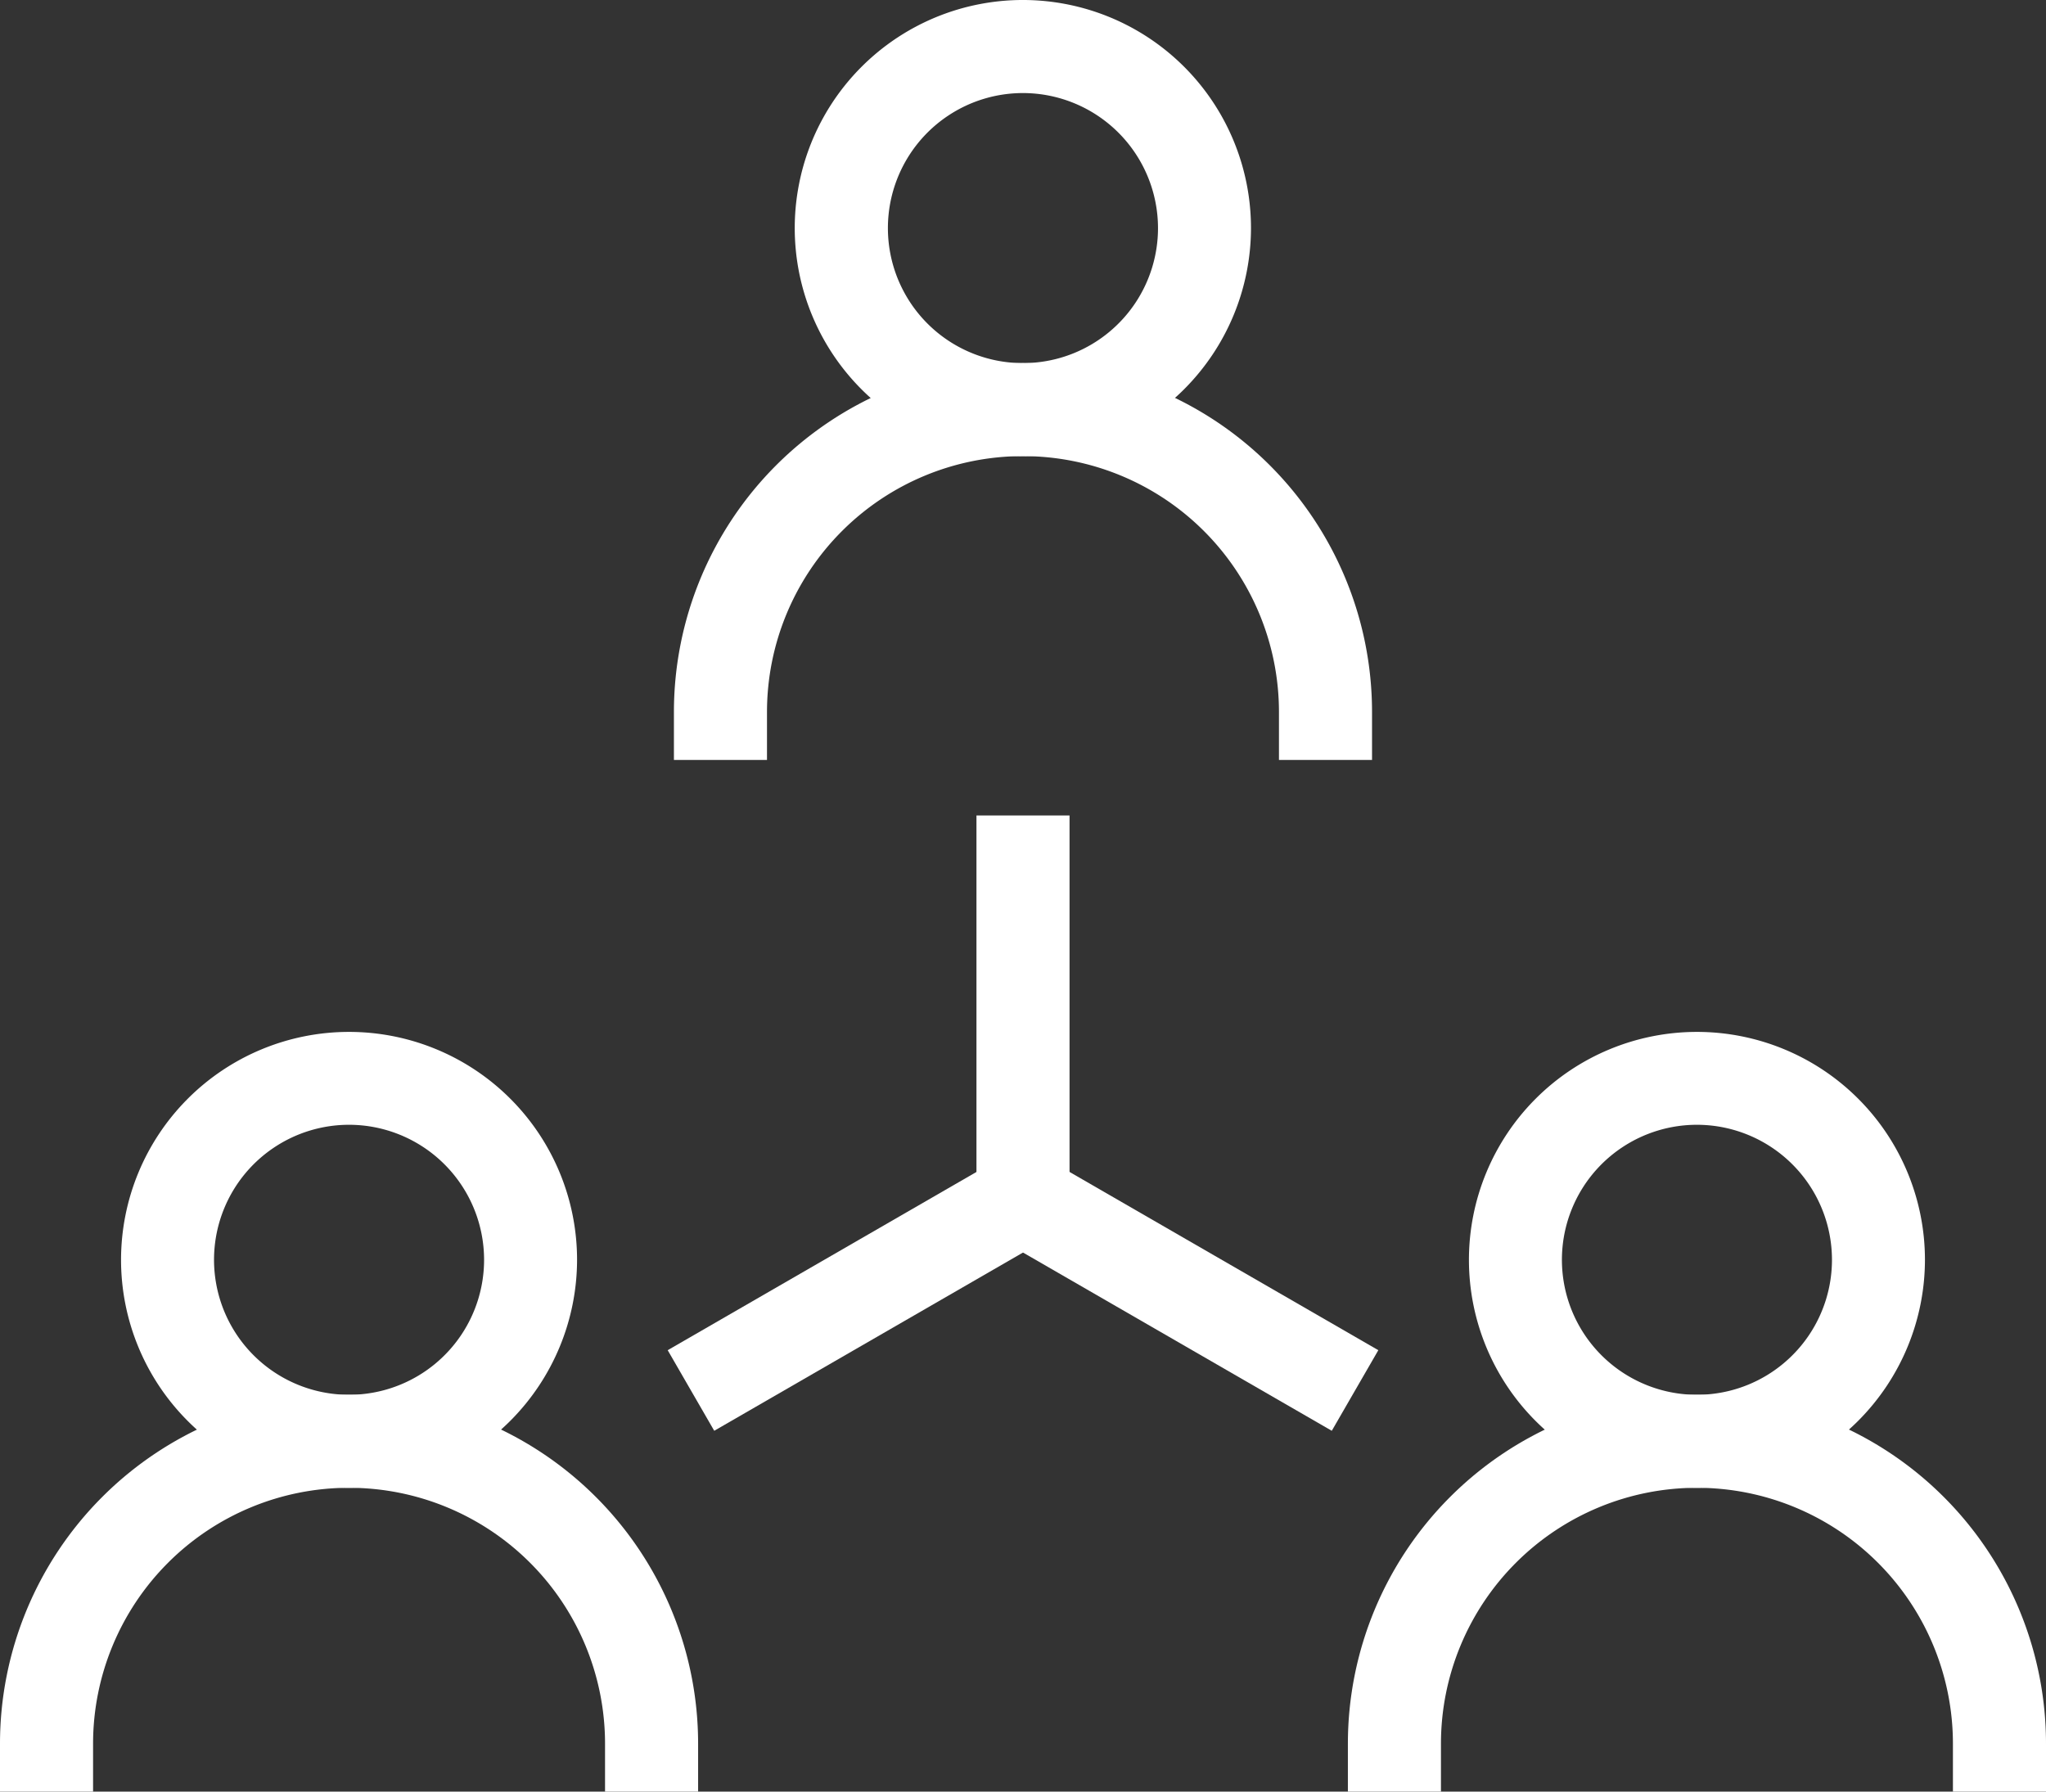
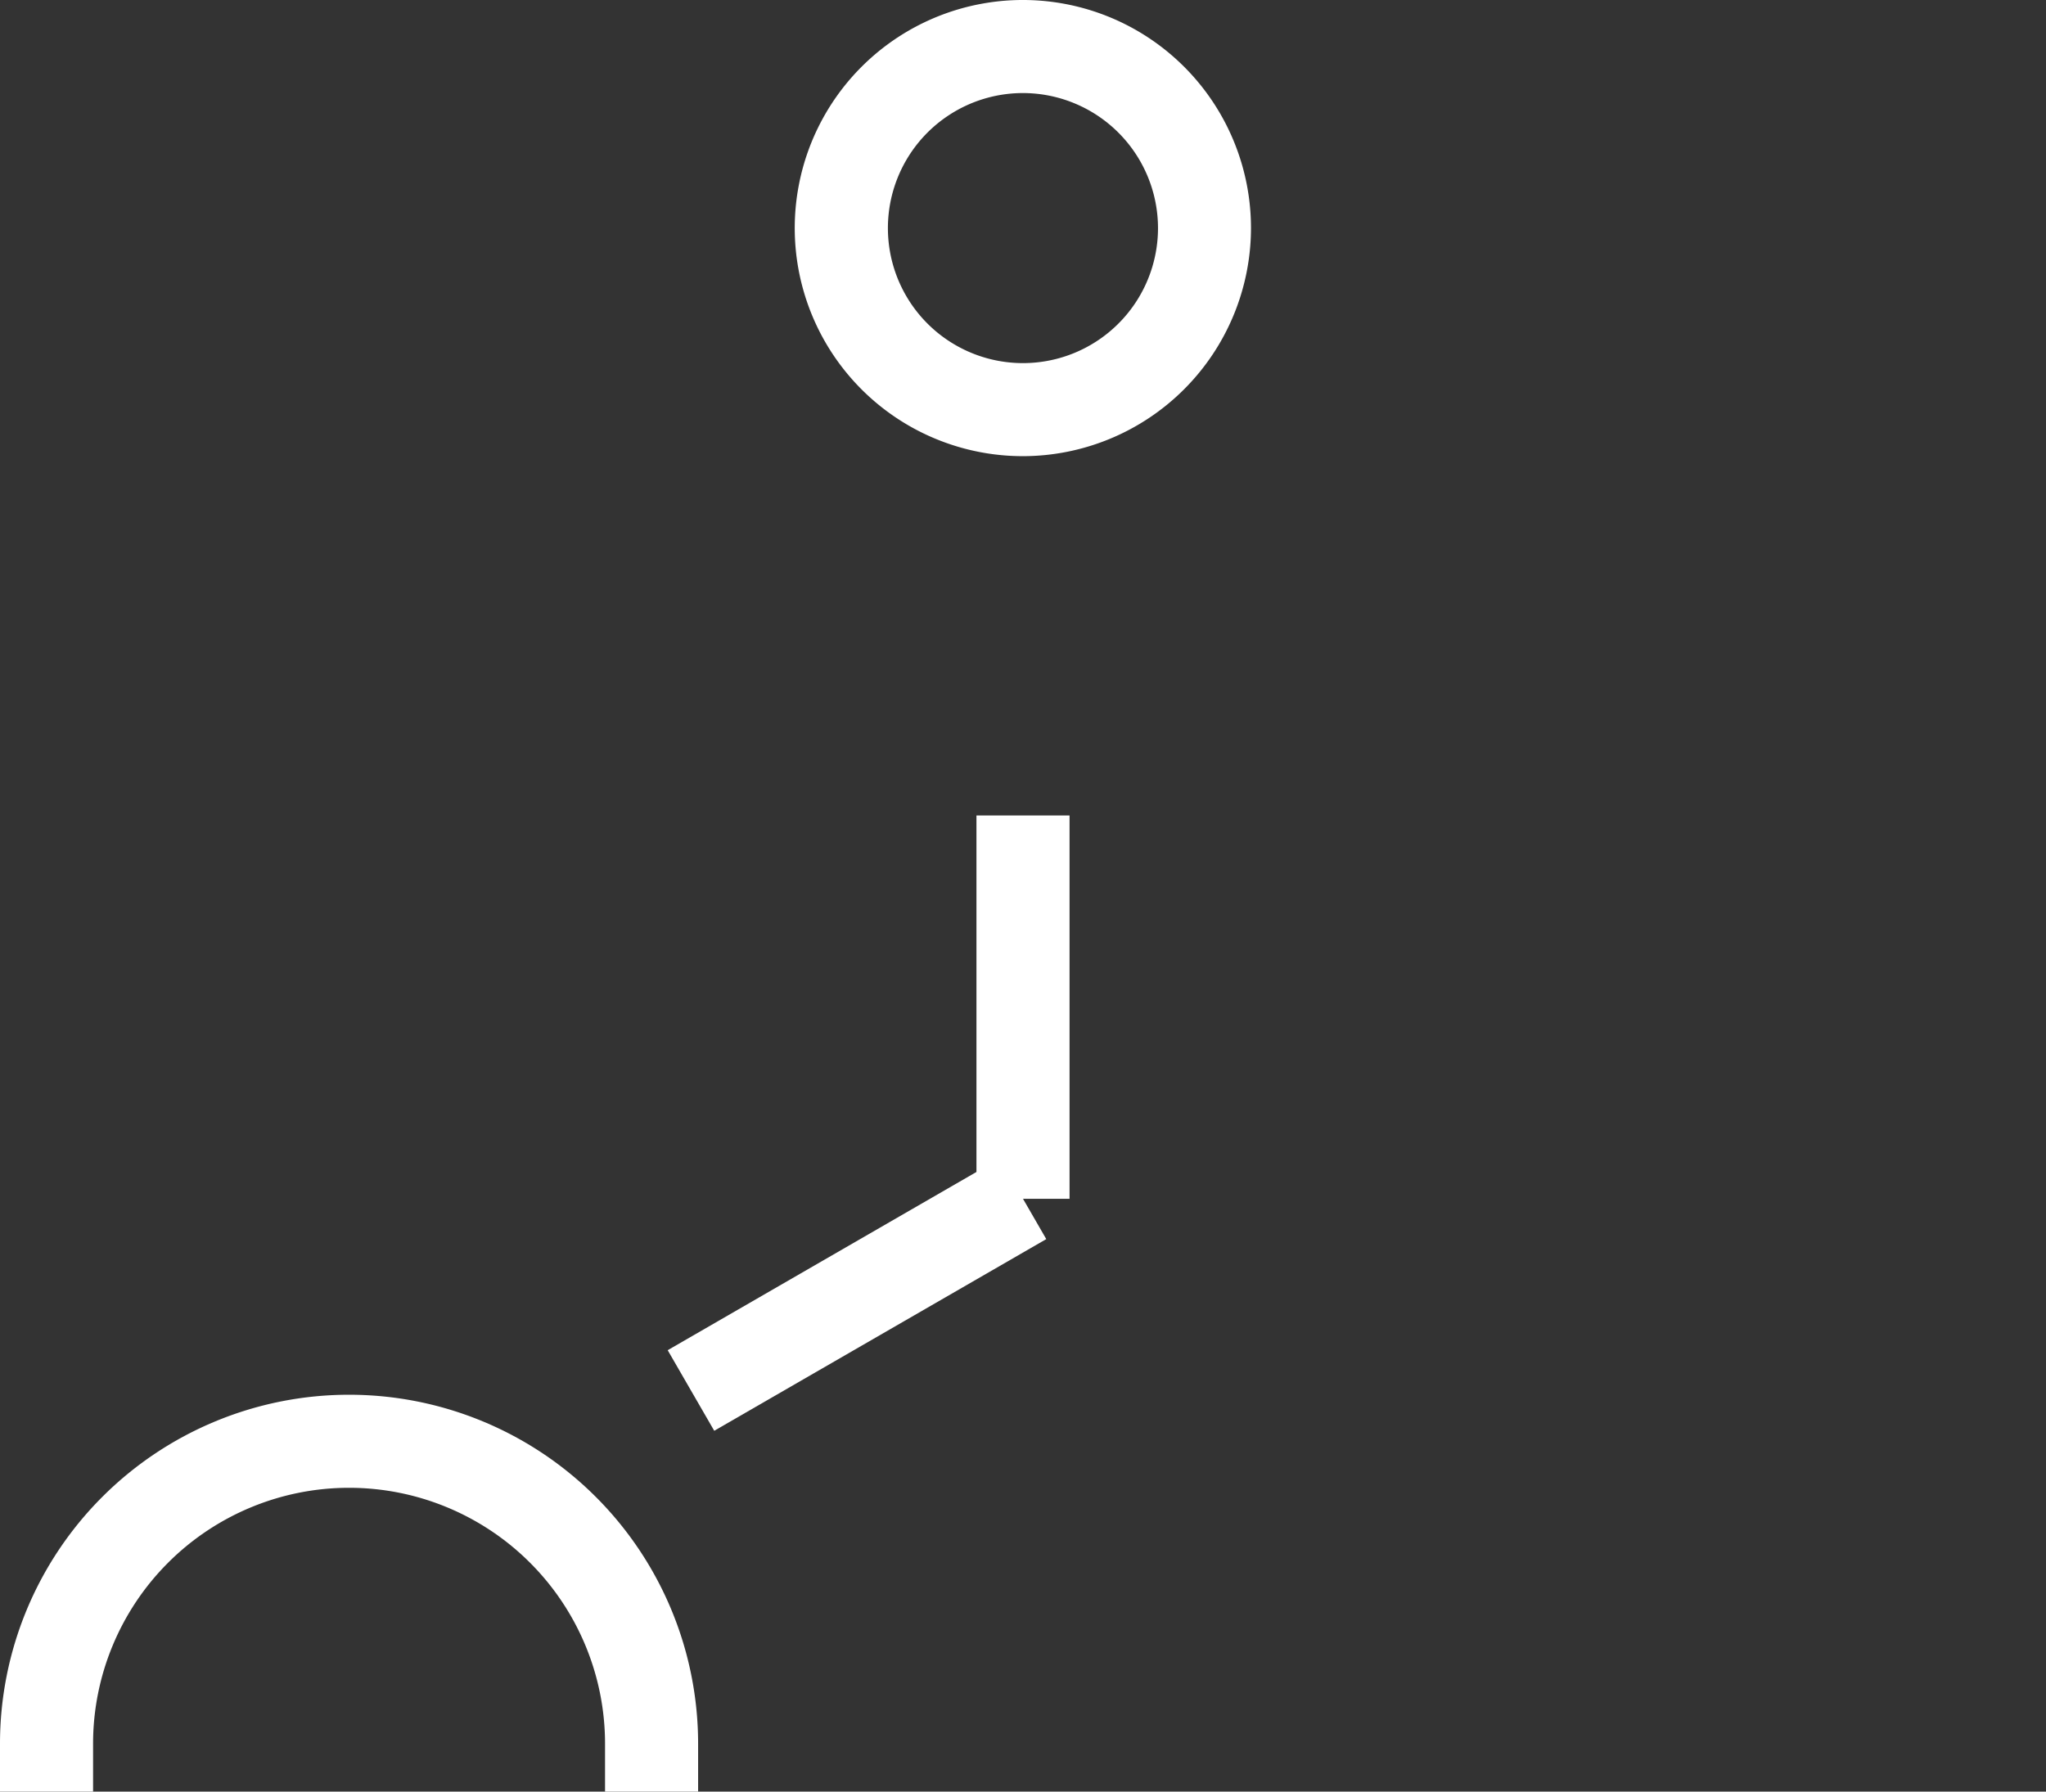
<svg xmlns="http://www.w3.org/2000/svg" width="89.734" height="78.591" viewBox="0 0 89.734 78.591">
  <rect x="0" y="0" width="89.734" height="78.591" fill="#333333" stroke="none" />
  <g id="Group_101" data-name="Group 101" transform="translate(-442.21 -152.928)">
    <g id="Group_90" data-name="Group 90" transform="translate(471.767 152.928)">
      <g id="Group_88" data-name="Group 88" transform="translate(0 15.928)">
-         <path id="Path_46" data-name="Path 46" d="M490.93,180.09h-4.082v-2.1a11.227,11.227,0,0,0-22.454,0v2.1h-4.082v-2.1a15.309,15.309,0,0,1,30.618,0Z" transform="translate(-460.312 -162.683)" fill="#fff" />
-       </g>
+         </g>
      <g id="Group_89" data-name="Group 89" transform="translate(5.305)">
        <path id="Path_47" data-name="Path 47" d="M473.565,172.938a10.005,10.005,0,1,1,10-10.006A10.017,10.017,0,0,1,473.565,172.938Zm0-15.928a5.923,5.923,0,1,0,5.922,5.922A5.929,5.929,0,0,0,473.565,157.01Z" transform="translate(-463.561 -152.928)" fill="#fff" />
      </g>
    </g>
    <g id="Group_93" data-name="Group 93" transform="translate(442.21 198.185)">
      <g id="Group_91" data-name="Group 91" transform="translate(0 15.926)">
        <path id="Path_48" data-name="Path 48" d="M472.828,207.806h-4.082v-2.1a11.227,11.227,0,0,0-22.454,0v2.1H442.21v-2.1a15.309,15.309,0,0,1,30.618,0Z" transform="translate(-442.21 -190.399)" fill="#fff" />
      </g>
      <g id="Group_92" data-name="Group 92" transform="translate(5.305)">
-         <path id="Path_49" data-name="Path 49" d="M455.463,200.653a10,10,0,1,1,10-10.006A10.017,10.017,0,0,1,455.463,200.653Zm0-15.926a5.922,5.922,0,1,0,5.922,5.921A5.927,5.927,0,0,0,455.463,184.727Z" transform="translate(-445.459 -180.645)" fill="#fff" />
-       </g>
+         </g>
    </g>
    <g id="Group_96" data-name="Group 96" transform="translate(501.326 198.185)">
      <g id="Group_94" data-name="Group 94" transform="translate(0 15.926)">
-         <path id="Path_50" data-name="Path 50" d="M509.033,207.806h-4.082v-2.1a11.227,11.227,0,0,0-22.454,0v2.1h-4.082v-2.1a15.309,15.309,0,0,1,30.618,0Z" transform="translate(-478.415 -190.399)" fill="#fff" />
-       </g>
+         </g>
      <g id="Group_95" data-name="Group 95" transform="translate(5.305)">
-         <path id="Path_51" data-name="Path 51" d="M491.668,200.653a10,10,0,1,1,10-10.006A10.017,10.017,0,0,1,491.668,200.653Zm0-15.926a5.922,5.922,0,1,0,5.922,5.921A5.927,5.927,0,0,0,491.668,184.727Z" transform="translate(-481.664 -180.645)" fill="#fff" />
-       </g>
+         </g>
    </g>
    <g id="Group_100" data-name="Group 100" transform="translate(471.494 188.699)">
      <g id="Group_97" data-name="Group 97" transform="translate(13.542)">
        <rect id="Rectangle_161" data-name="Rectangle 161" width="4.082" height="16.815" fill="#fff" />
      </g>
      <g id="Group_98" data-name="Group 98" transform="translate(0 15.048)">
        <rect id="Rectangle_162" data-name="Rectangle 162" width="16.816" height="4.082" transform="matrix(0.866, -0.5, 0.5, 0.866, 0, 8.408)" fill="#fff" />
      </g>
      <g id="Group_99" data-name="Group 99" transform="translate(14.563 15.048)">
-         <rect id="Rectangle_163" data-name="Rectangle 163" width="4.082" height="16.816" transform="matrix(0.5, -0.866, 0.866, 0.5, 0, 3.535)" fill="#fff" />
-       </g>
+         </g>
    </g>
  </g>
</svg>